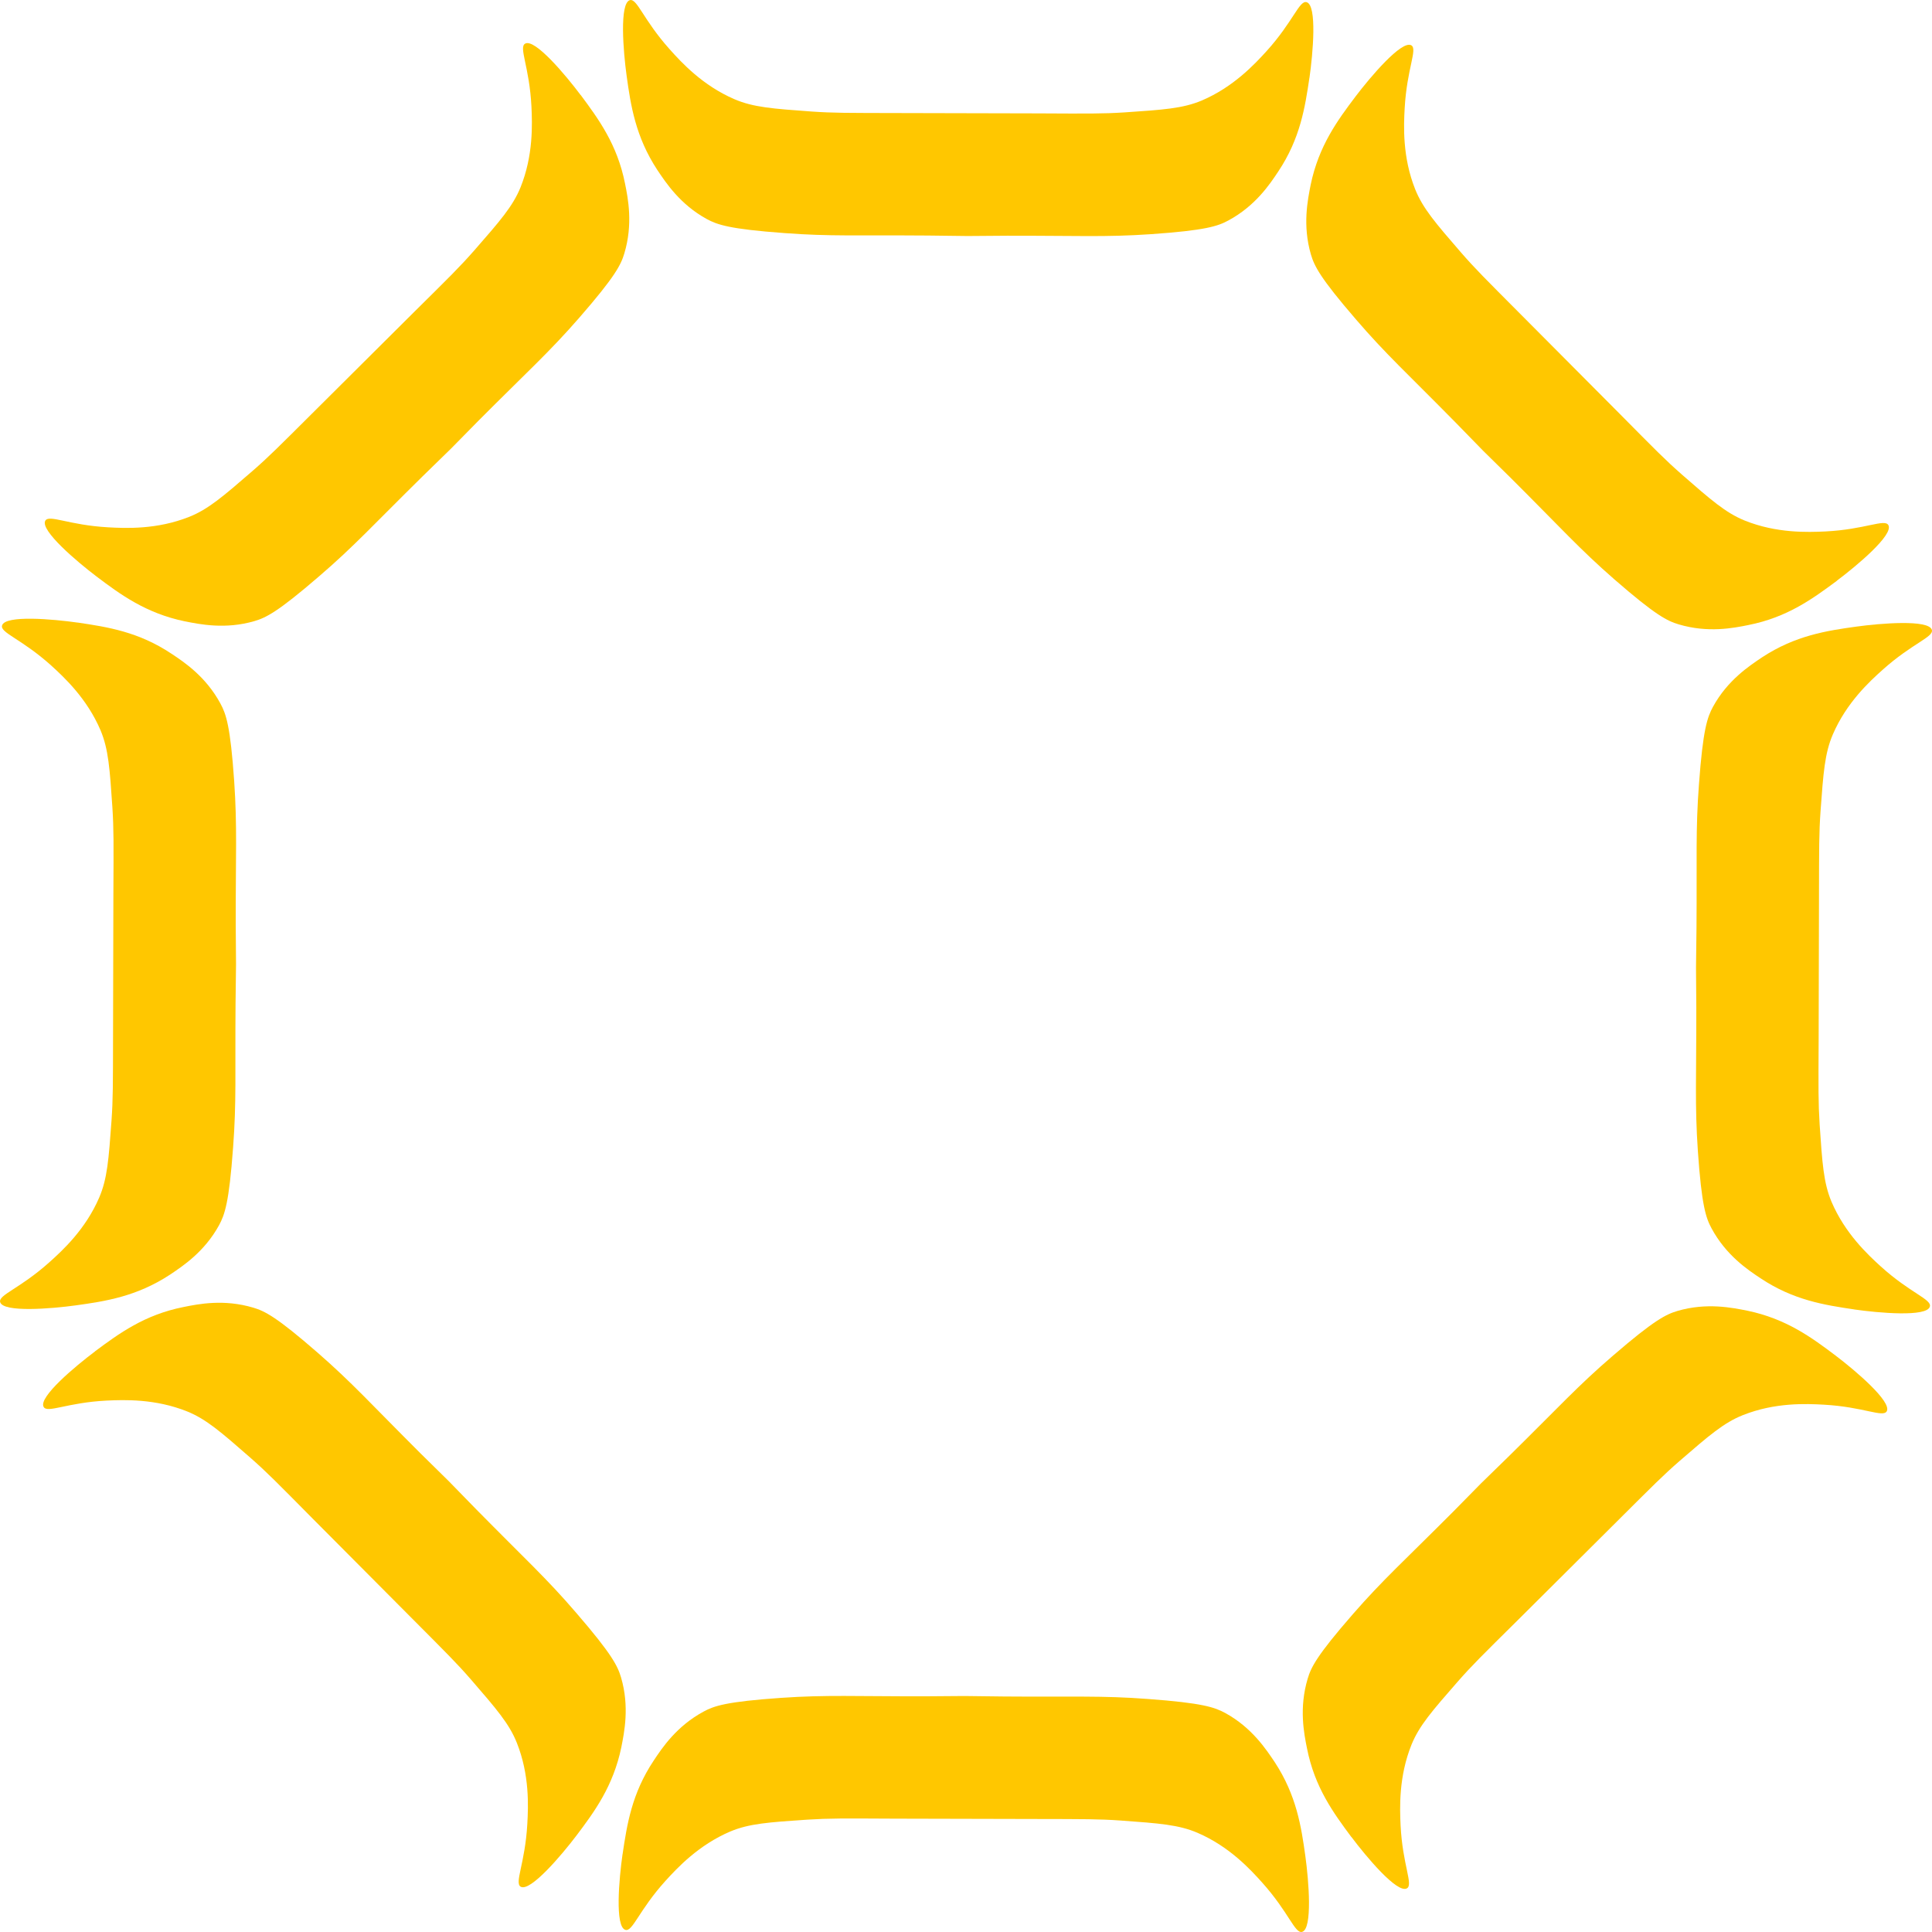
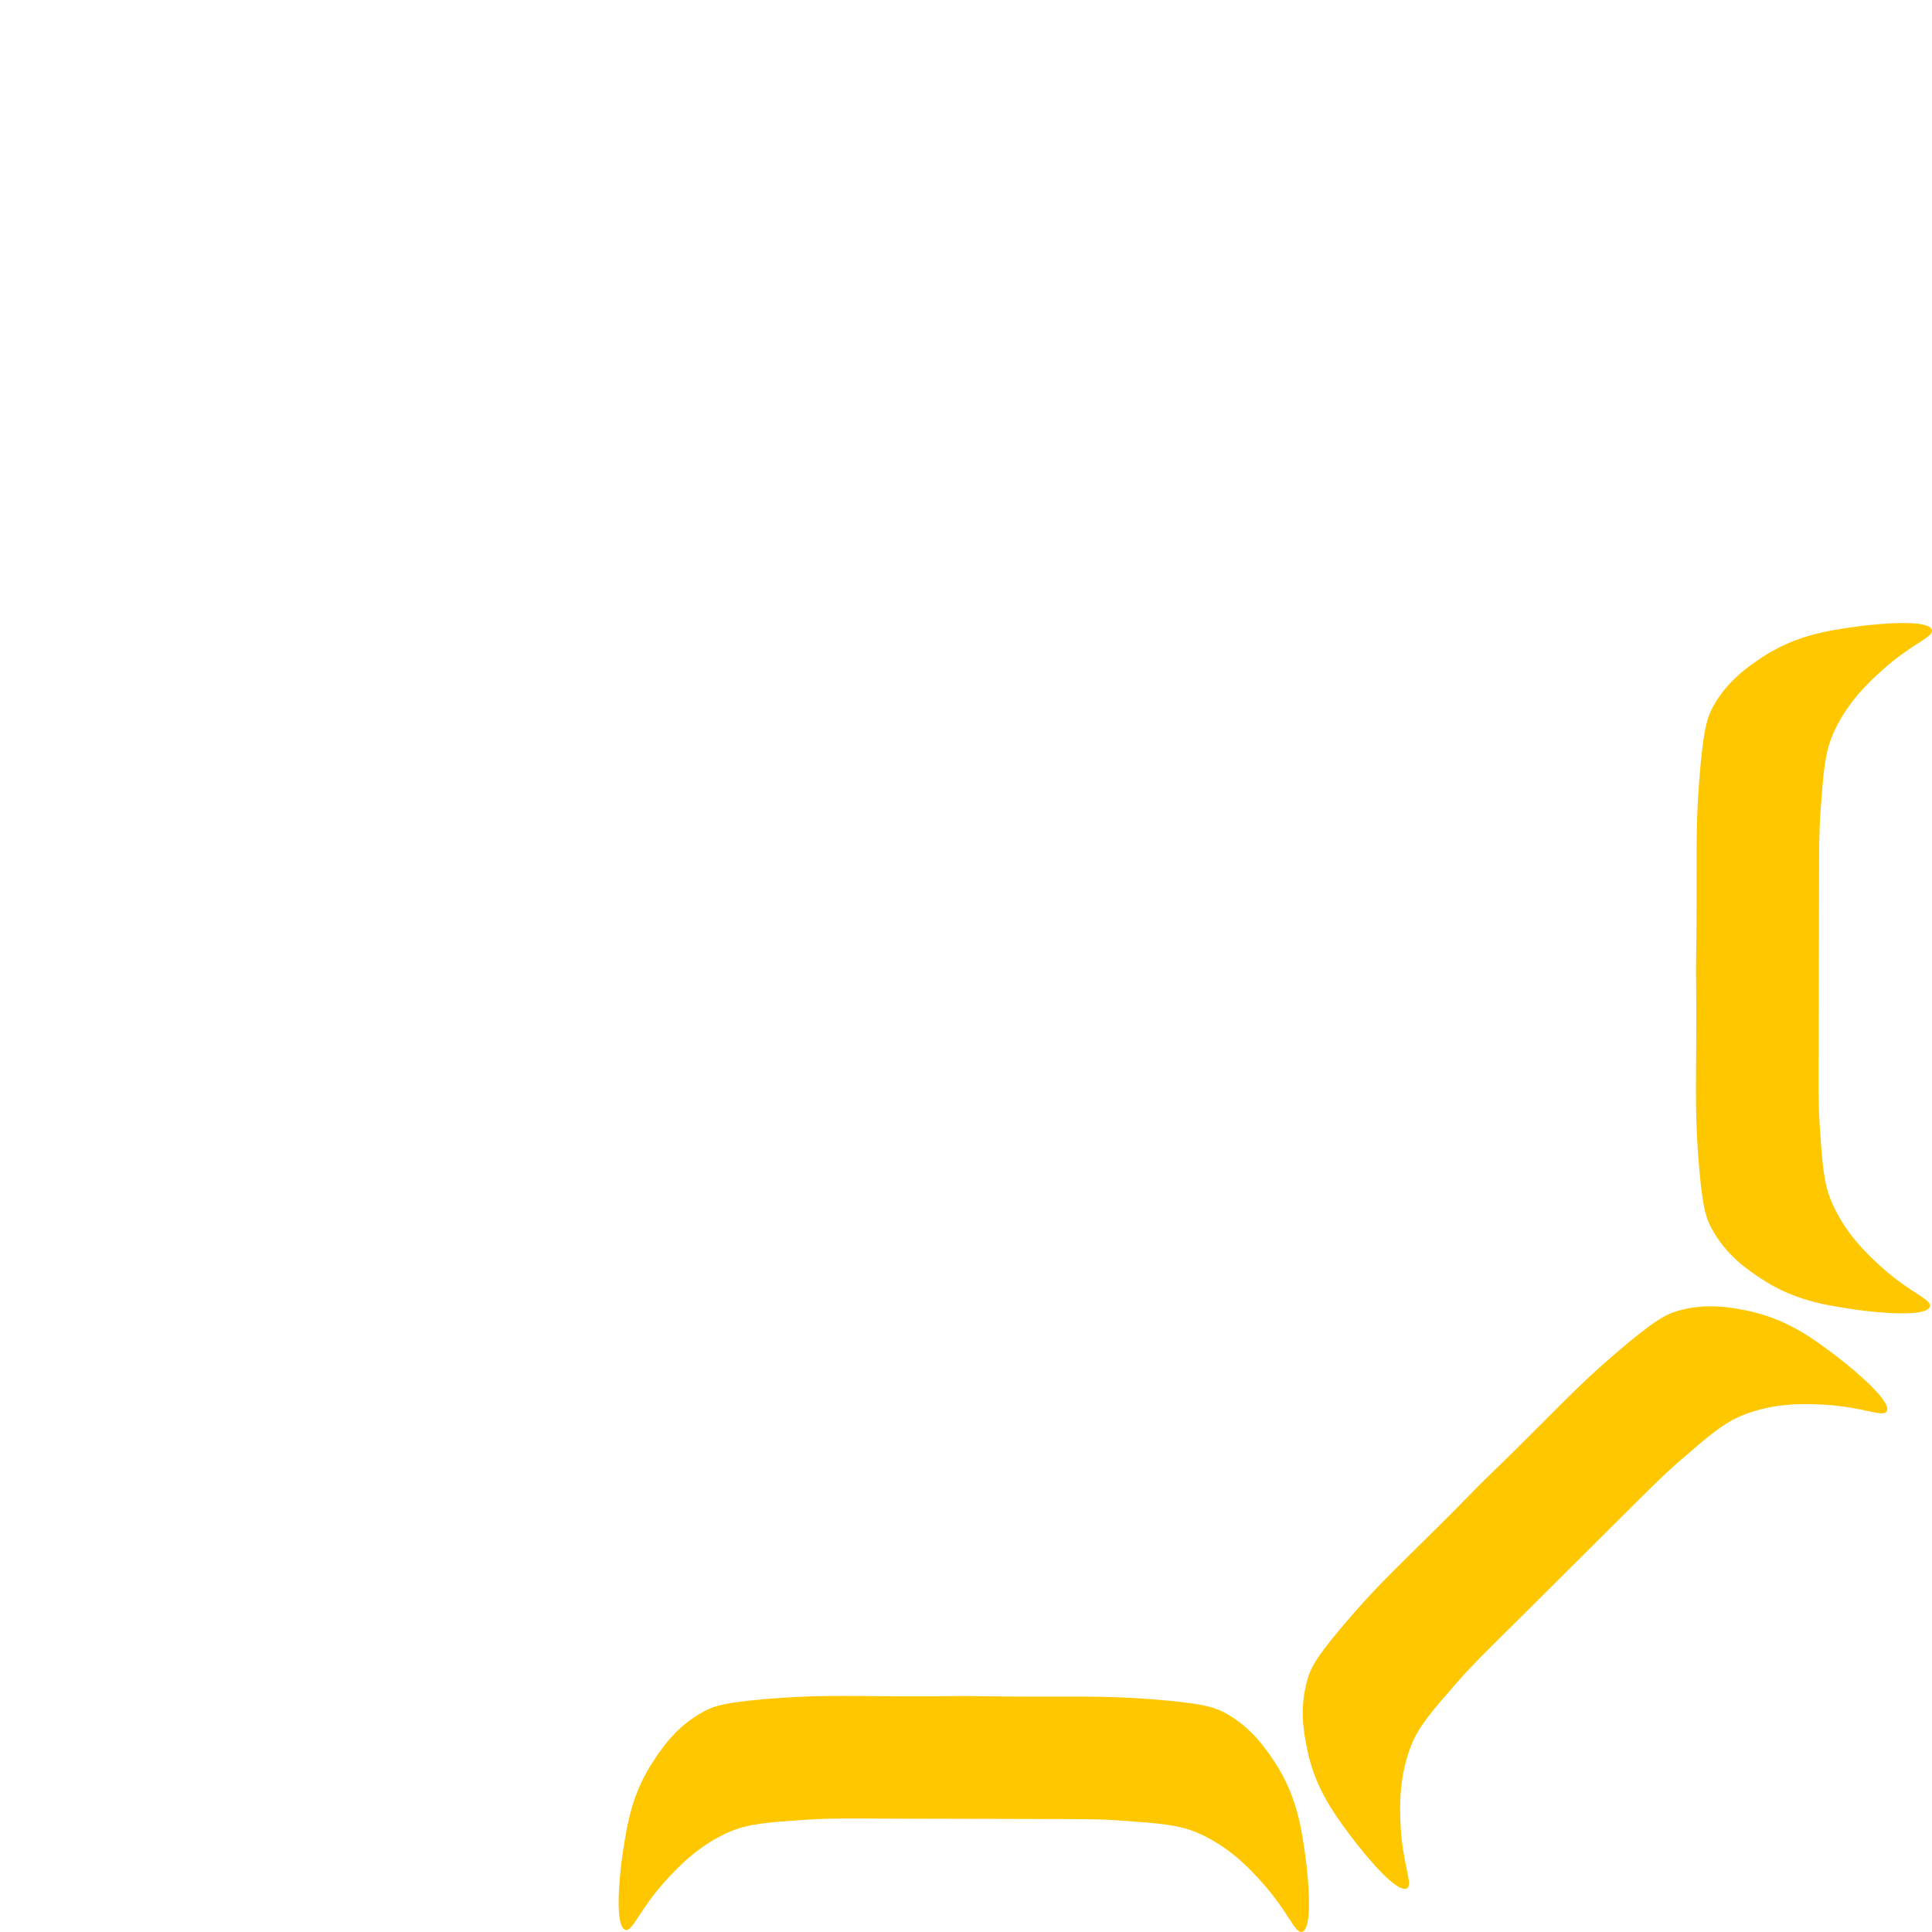
<svg xmlns="http://www.w3.org/2000/svg" id="Layer_1" viewBox="0 0 523.96 523.96">
  <defs>
    <style>
      .cls-1 {
        fill: #ffc700;
      }
    </style>
  </defs>
-   <path class="cls-1" d="M21.07,168.84c8.04,1.19,16.51,2.49,25.45,8.46,3.5,2.31,9.34,6.23,13.27,13.52,1.53,2.82,2.69,6.11,3.72,21.02.85,12.35.39,20.17.42,39,.03,4.57.05,8.3.08,10.71-.04,2.41-.09,6.14-.13,10.71-.15,18.86.27,26.64-.67,38.99-1.09,14.94-2.27,18.19-3.81,21.04-3.96,7.23-9.86,11.09-13.33,13.42-9,5.9-17.49,7.2-25.53,8.31-6.51.9-19.7,2-20.5-.89-.51-1.97,5.31-3.61,13.33-10.79,3.59-3.21,9.82-8.93,13.53-17.55,2.2-5.11,2.58-10.37,3.34-20.86.42-5.99.39-9.65.42-23.5l.09-37.93c.07-13.89.11-17.51-.27-23.54-.71-10.49-1.06-15.75-3.2-20.88-3.67-8.63-9.87-14.39-13.41-17.61C5.85,173.27.01,171.61.56,169.64c.77-2.92,14-1.72,20.5-.79Z" />
-   <path class="cls-1" d="M157.49,25.77c4.84,6.52,9.92,13.43,12.01,23.98.84,4.11,2.2,11.01-.17,18.94-.91,3.07-2.42,6.22-12.24,17.49-8.14,9.34-13.99,14.54-27.28,27.87-3.21,3.25-5.83,5.9-7.51,7.63-1.74,1.68-4.4,4.28-7.67,7.48-13.44,13.23-18.65,19.03-28.05,27.1-11.34,9.79-14.47,11.26-17.57,12.18-7.91,2.31-14.81.87-18.92.06-10.54-2.19-17.45-7.28-23.93-12.17-5.24-3.97-15.35-12.52-13.87-15.12,1.04-1.75,6.3,1.2,17.05,1.8,4.81.27,13.26.63,21.97-2.84,5.17-2.06,9.16-5.51,17.11-12.39,4.53-3.94,7.1-6.55,16.91-16.32l26.89-26.76c9.87-9.77,12.46-12.3,16.45-16.84,6.92-7.92,10.39-11.89,12.49-17.03,3.51-8.7,3.19-17.15,2.97-21.93-.54-10.75-3.5-16.06-1.72-17.06,2.61-1.52,11.12,8.68,15.06,13.94Z" />
-   <path class="cls-1" d="M355.12,21.07c-1.19,8.04-2.49,16.51-8.46,25.45-2.31,3.5-6.23,9.34-13.52,13.27-2.82,1.53-6.11,2.69-21.02,3.72-12.35.85-20.17.39-39,.42-4.57.03-8.3.05-10.71.08-2.41-.04-6.14-.09-10.71-.13-18.86-.15-26.64.27-38.99-.67-14.94-1.09-18.19-2.27-21.04-3.81-7.23-3.96-11.09-9.86-13.42-13.33-5.9-9-7.2-17.49-8.31-25.53-.9-6.51-2-19.7.89-20.5,1.97-.51,3.61,5.31,10.79,13.33,3.21,3.59,8.93,9.82,17.55,13.53,5.11,2.2,10.37,2.58,20.86,3.34,5.99.42,9.65.39,23.5.42l37.93.09c13.89.07,17.51.11,23.54-.27,10.49-.71,15.75-1.06,20.88-3.2,8.63-3.67,14.39-9.87,17.61-13.41,7.22-7.99,8.88-13.83,10.85-13.28,2.92.77,1.72,14,.79,20.5Z" />
-   <path class="cls-1" d="M498.19,157.49c-6.52,4.84-13.43,9.92-23.98,12.01-4.11.84-11.01,2.2-18.94-.17-3.07-.91-6.22-2.42-17.49-12.24-9.34-8.14-14.54-13.99-27.87-27.28-3.25-3.21-5.9-5.83-7.63-7.51-1.68-1.74-4.28-4.4-7.48-7.67-13.23-13.44-19.03-18.65-27.1-28.05-9.79-11.34-11.26-14.47-12.18-17.57-2.31-7.91-.87-14.81-.06-18.92,2.19-10.54,7.28-17.45,12.17-23.93,3.97-5.24,12.52-15.35,15.12-13.87,1.75,1.04-1.2,6.3-1.8,17.05-.27,4.81-.63,13.26,2.84,21.97,2.06,5.17,5.51,9.16,12.39,17.11,3.94,4.53,6.55,7.1,16.32,16.91l26.76,26.89c9.77,9.87,12.3,12.46,16.84,16.45,7.92,6.92,11.89,10.39,17.03,12.49,8.7,3.51,17.15,3.19,21.93,2.97,10.75-.54,16.06-3.5,17.06-1.72,1.52,2.61-8.68,11.12-13.94,15.06Z" />
  <path class="cls-1" d="M502.9,355.12c-8.04-1.19-16.51-2.49-25.45-8.46-3.5-2.31-9.34-6.23-13.27-13.52-1.53-2.82-2.69-6.11-3.72-21.02-.85-12.35-.39-20.17-.42-39-.03-4.57-.05-8.3-.08-10.71.04-2.41.09-6.14.13-10.71.15-18.86-.27-26.64.67-38.99,1.09-14.94,2.27-18.19,3.81-21.04,3.96-7.23,9.86-11.09,13.33-13.42,9-5.9,17.49-7.2,25.53-8.31,6.51-.9,19.7-2,20.5.89.51,1.97-5.31,3.61-13.33,10.79-3.59,3.21-9.82,8.93-13.53,17.55-2.2,5.11-2.58,10.37-3.34,20.86-.42,5.99-.39,9.65-.42,23.5l-.09,37.93c-.07,13.89-.11,17.51.27,23.54.71,10.49,1.06,15.75,3.2,20.88,3.67,8.63,9.87,14.39,13.41,17.61,7.99,7.22,13.83,8.88,13.28,10.85-.77,2.92-14,1.72-20.5.79Z" />
  <path class="cls-1" d="M366.48,498.19c-4.84-6.52-9.92-13.43-12.01-23.98-.84-4.11-2.2-11.01.17-18.94.91-3.07,2.42-6.22,12.24-17.49,8.14-9.34,13.99-14.54,27.28-27.87,3.21-3.25,5.83-5.9,7.51-7.63,1.74-1.68,4.4-4.28,7.67-7.48,13.44-13.23,18.65-19.03,28.05-27.1,11.34-9.79,14.47-11.26,17.57-12.18,7.91-2.31,14.81-.87,18.92-.06,10.54,2.19,17.45,7.28,23.93,12.17,5.24,3.97,15.35,12.52,13.87,15.12-1.04,1.75-6.3-1.2-17.05-1.8-4.81-.27-13.26-.63-21.97,2.84-5.17,2.06-9.16,5.51-17.11,12.39-4.53,3.94-7.1,6.55-16.91,16.32l-26.89,26.76c-9.87,9.77-12.46,12.3-16.45,16.84-6.92,7.92-10.39,11.89-12.49,17.03-3.51,8.7-3.19,17.15-2.97,21.93.54,10.75,3.5,16.06,1.72,17.06-2.61,1.52-11.12-8.68-15.06-13.94Z" />
  <path class="cls-1" d="M168.84,502.9c1.19-8.04,2.49-16.51,8.46-25.45,2.31-3.5,6.23-9.34,13.52-13.27,2.82-1.53,6.11-2.69,21.02-3.72,12.35-.85,20.17-.39,39-.42,4.57-.03,8.3-.05,10.71-.08,2.41.04,6.14.09,10.71.13,18.86.15,26.64-.27,38.99.67,14.94,1.09,18.19,2.27,21.04,3.81,7.23,3.96,11.09,9.86,13.42,13.33,5.9,9,7.2,17.49,8.31,25.53.9,6.51,2,19.7-.89,20.5-1.97.51-3.61-5.31-10.79-13.33-3.21-3.59-8.93-9.82-17.55-13.53-5.11-2.2-10.37-2.58-20.86-3.34-5.99-.42-9.65-.39-23.5-.42l-37.93-.09c-13.89-.07-17.51-.11-23.54.27-10.49.71-15.75,1.06-20.88,3.2-8.63,3.67-14.39,9.87-17.61,13.41-7.22,7.99-8.88,13.83-10.85,13.28-2.92-.77-1.72-14-.79-20.5Z" />
-   <path class="cls-1" d="M25.77,366.48c6.52-4.84,13.43-9.92,23.98-12.01,4.11-.84,11.01-2.2,18.94.17,3.07.91,6.22,2.42,17.49,12.24,9.34,8.14,14.54,13.99,27.87,27.28,3.25,3.21,5.9,5.83,7.63,7.51,1.68,1.74,4.28,4.4,7.48,7.67,13.23,13.44,19.03,18.65,27.1,28.05,9.79,11.34,11.26,14.47,12.18,17.57,2.31,7.91.87,14.81.06,18.92-2.19,10.54-7.28,17.45-12.17,23.93-3.97,5.24-12.52,15.35-15.12,13.87-1.75-1.04,1.2-6.3,1.8-17.05.27-4.81.63-13.26-2.84-21.97-2.06-5.17-5.51-9.16-12.39-17.11-3.94-4.53-6.55-7.1-16.32-16.91l-26.76-26.89c-9.77-9.87-12.3-12.46-16.84-16.45-7.92-6.92-11.89-10.39-17.03-12.49-8.7-3.51-17.15-3.19-21.93-2.97-10.75.54-16.06,3.5-17.06,1.72-1.52-2.61,8.68-11.12,13.94-15.06Z" />
</svg>